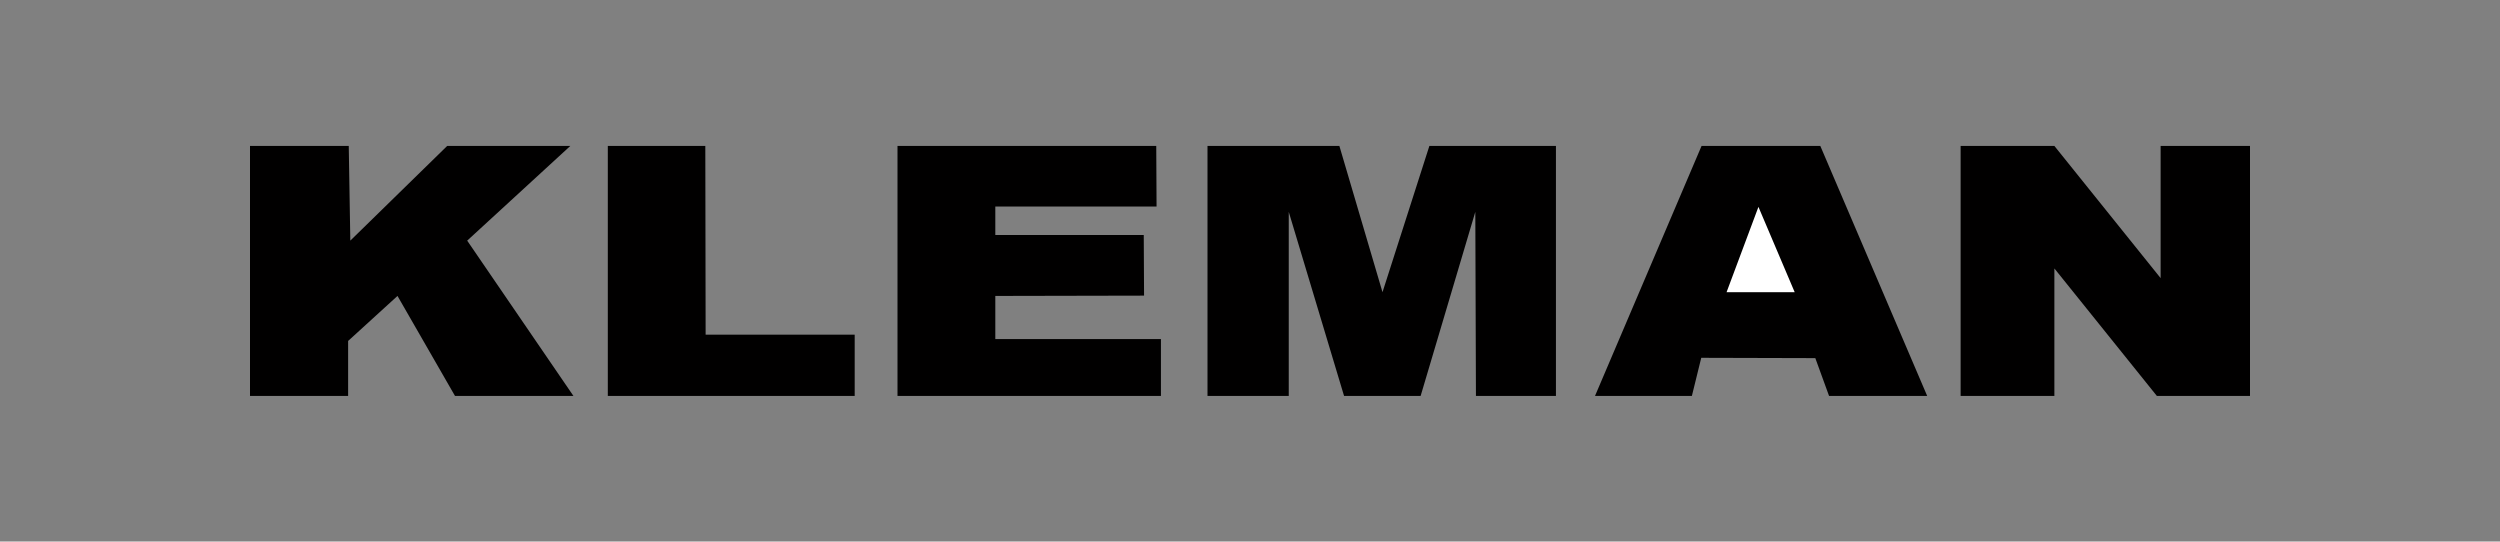
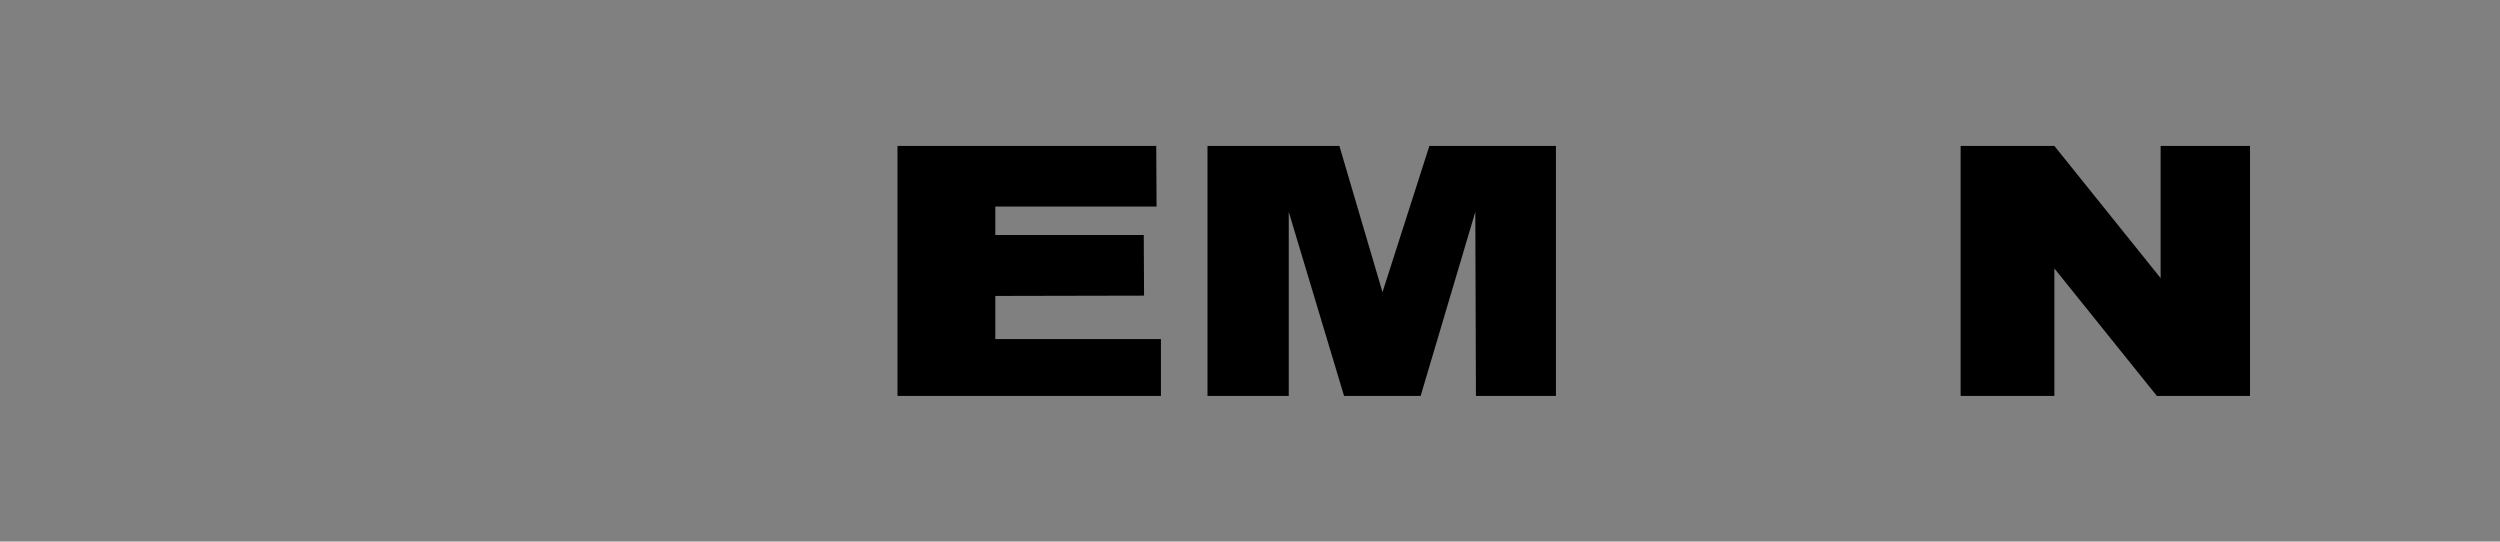
<svg xmlns="http://www.w3.org/2000/svg" viewBox="0 0 80 17.33" data-name="Calque 1" id="Calque_1">
  <rect x="0" y="0" width="80" height="17.33" fill="#808080" stroke="none" />
  <defs>
    <style>
      .cls-1 {
        fill: #010000;
      }

      .cls-1, .cls-2 {
        stroke-width: 0px;
      }

      .cls-2 {
        fill: #fff;
      }
    </style>
  </defs>
-   <polygon points="8 4.67 8 12.67 11.14 12.67 11.14 10.91 12.72 9.47 14.56 12.67 18.35 12.67 14.95 7.7 18.25 4.67 14.31 4.67 11.21 7.7 11.16 4.67 8 4.67" class="cls-1" />
-   <polygon points="19.45 4.67 19.45 12.67 27.35 12.67 27.35 10.71 22.58 10.71 22.57 4.67 19.45 4.67" class="cls-1" />
  <polygon points="28.72 4.67 28.72 12.67 37.15 12.67 37.15 10.85 31.85 10.85 31.85 9.47 36.61 9.46 36.6 7.52 31.85 7.52 31.85 6.61 37.01 6.61 37 4.67 28.72 4.67" class="cls-1" />
  <polygon points="38.64 12.67 38.64 4.67 42.86 4.67 44.24 9.35 45.74 4.67 49.79 4.67 49.79 12.67 47.23 12.67 47.21 6.78 45.46 12.67 43.01 12.67 41.24 6.78 41.24 12.67 38.64 12.67" class="cls-1" />
-   <polygon points="51.04 12.67 54.45 4.67 58.25 4.67 61.67 12.67 58.53 12.67 58.09 11.46 54.44 11.45 54.14 12.67 51.04 12.67" class="cls-1" />
-   <polygon points="55.25 9.35 57.43 9.35 56.27 6.62 55.25 9.35" class="cls-2" />
  <polygon points="62.74 4.67 62.74 12.67 65.74 12.67 65.74 8.59 69.02 12.67 72 12.67 72 4.67 69.14 4.67 69.14 8.9 65.74 4.67 62.74 4.67" class="cls-1" />
</svg>